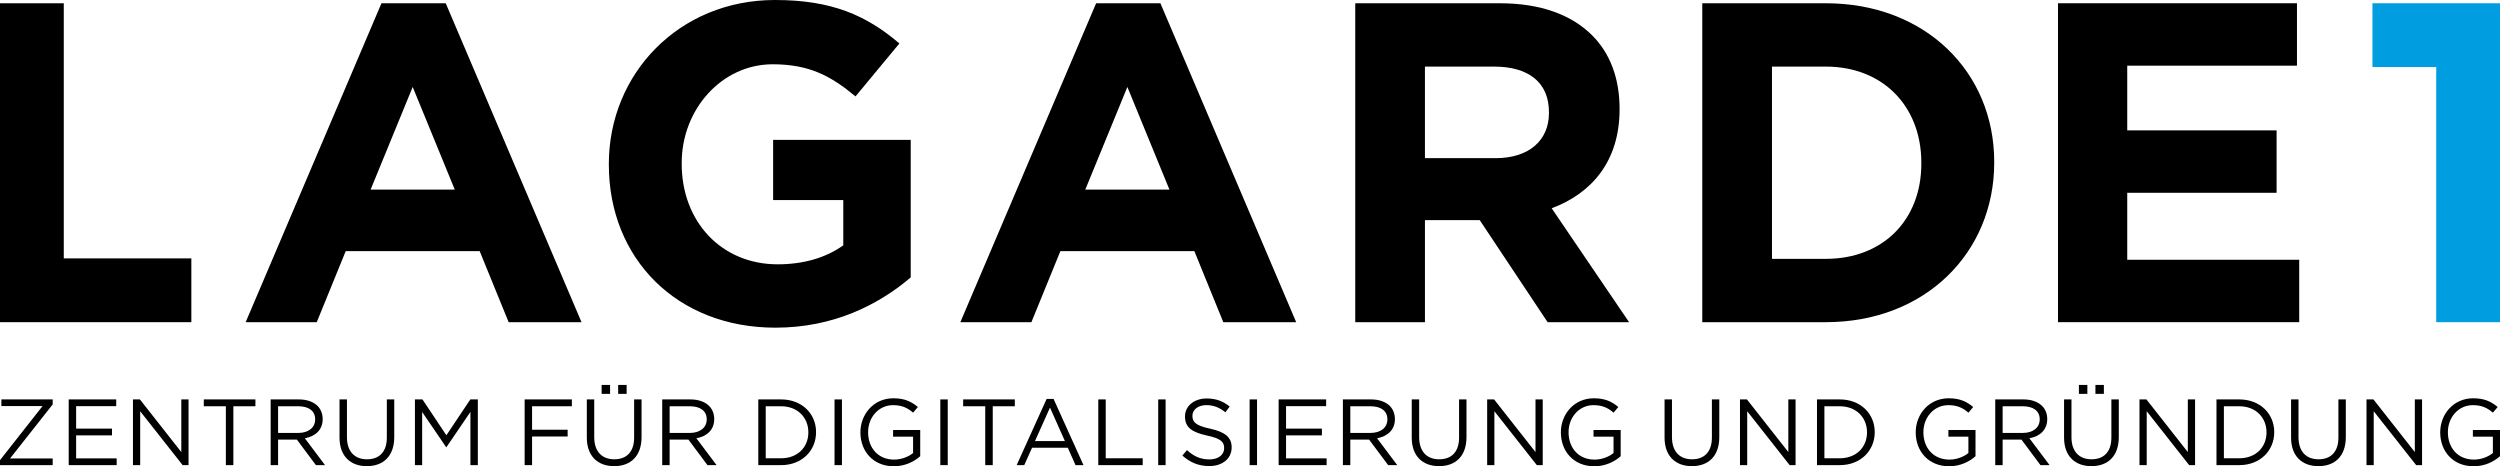
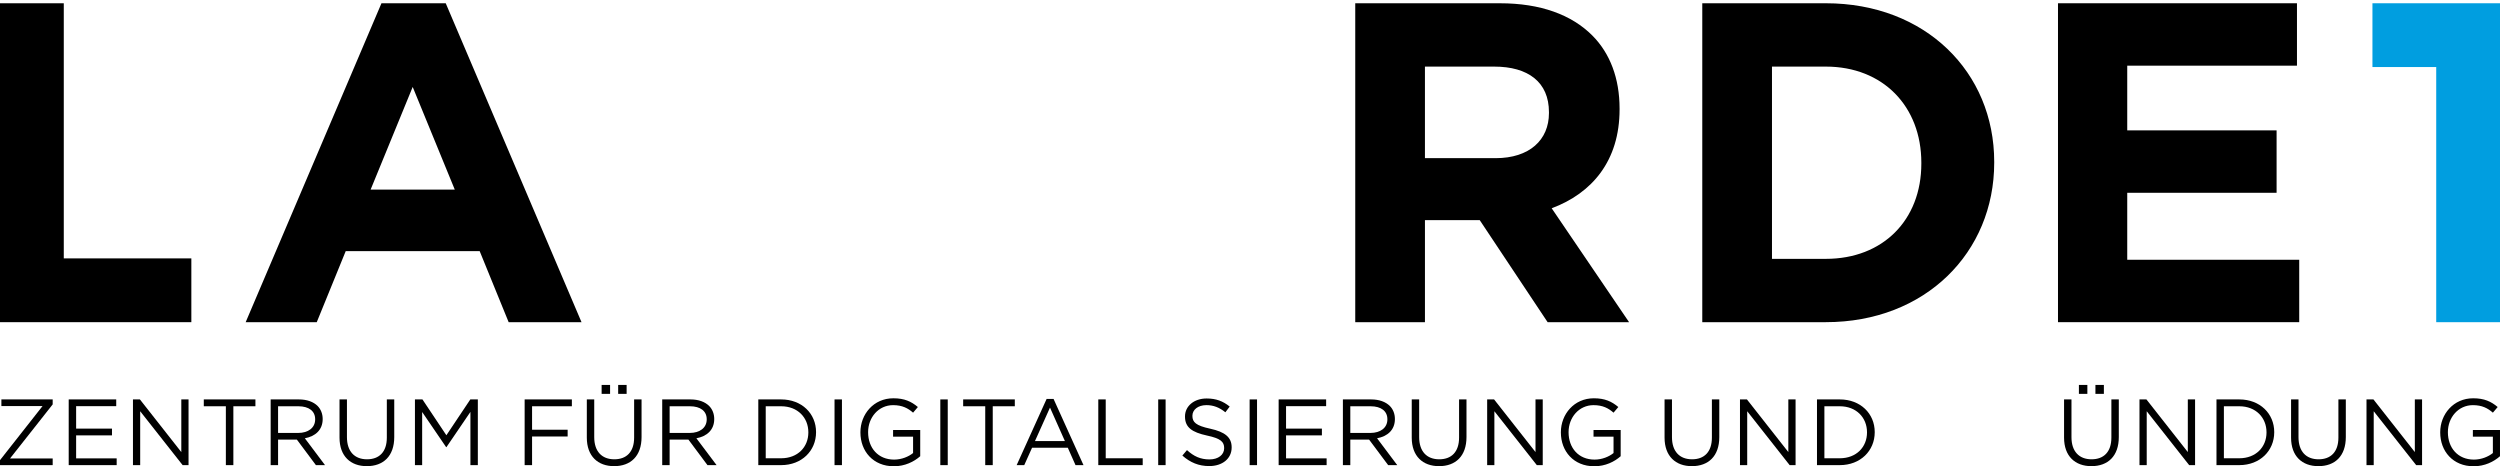
<svg xmlns="http://www.w3.org/2000/svg" xmlns:xlink="http://www.w3.org/1999/xlink" version="1.1" id="Ebene_1" x="0px" y="0px" width="375.642px" height="70.059px" viewBox="0 0 375.642 70.059" enable-background="new 0 0 375.642 70.059" xml:space="preserve">
  <polygon points="0,0.492 0,38.825 0,48.409 9.583,48.409 28.751,48.409 28.751,38.825 9.583,38.825 9.583,0.492 " />
  <polygon fill="#009EE0" points="356.476,0.49 356.476,10.073 366.059,10.073 366.059,48.411 375.641,48.411 375.641,10.073   375.641,0.49 " />
  <path d="M68.335,28.493L62.01,13.065l-6.324,15.428H68.335z M57.317,0.49h9.657l20.402,47.918H76.428l-4.352-10.671H51.945  l-4.35,10.671h-10.68L57.317,0.49z" />
  <g>
    <defs>
-       <rect id="SVGID_1_" width="375.642" height="70.059" />
-     </defs>
+       </defs>
    <clipPath id="SVGID_2_">
      <use xlink:href="#SVGID_1_" overflow="visible" />
    </clipPath>
    <path clip-path="url(#SVGID_2_)" d="M91.483,24.754v-0.135C91.483,11.085,102.023,0,116.441,0c8.569,0,13.737,2.312,18.701,6.529   l-6.597,7.958c-3.672-3.063-6.937-4.829-12.446-4.829c-7.614,0-13.668,6.73-13.668,14.825v0.136   c0,8.705,5.985,15.096,14.419,15.096c3.806,0,7.207-0.951,9.86-2.857v-6.801h-10.542v-9.044h20.674v20.674   c-4.895,4.151-11.628,7.548-20.335,7.548C101.685,49.235,91.483,38.831,91.483,24.754" />
  </g>
-   <path d="M175.717,28.493l-6.322-15.428l-6.325,15.428H175.717z M164.701,0.49h9.658l20.401,47.918H183.81l-4.35-10.671h-20.131  l-4.354,10.671H144.3L164.701,0.49z" />
  <g>
    <defs>
      <rect id="SVGID_3_" width="375.642" height="70.059" />
    </defs>
    <clipPath id="SVGID_4_">
      <use xlink:href="#SVGID_3_" overflow="visible" />
    </clipPath>
    <path clip-path="url(#SVGID_4_)" d="M224.719,23.765c5.099,0,8.022-2.738,8.022-6.776v-0.137c0-4.52-3.127-6.845-8.229-6.845   h-10.405v13.758H224.719z M203.635,0.492h21.762c6.053,0,10.746,1.711,13.873,4.857c2.653,2.67,4.082,6.438,4.082,10.954v0.137   c0,7.737-4.148,12.596-10.201,14.854l11.628,17.115h-12.239l-10.202-15.335h-0.136h-8.094v15.335h-10.473V0.492z" />
    <path clip-path="url(#SVGID_4_)" d="M274.346,38.894c8.567,0,14.348-5.82,14.348-14.308v-0.137c0-8.487-5.78-14.442-14.348-14.442   h-8.094v28.887H274.346z M255.779,0.49h18.566c14.961,0,25.299,10.338,25.299,23.822v0.137c0,13.486-10.338,23.959-25.299,23.959   h-18.566V0.49z" />
  </g>
  <polygon points="309.227,0.49 345.135,0.49 345.135,9.867 319.632,9.867 319.632,19.59 342.073,19.59 342.073,28.967   319.632,28.967 319.632,39.031 345.474,39.031 345.474,48.408 309.227,48.408 " />
  <polygon points="0.209,60.016 0.209,61.017 6.391,61.017 0,69.142 0,69.889 7.916,69.889 7.916,68.886 1.508,68.886 7.916,60.763   7.916,60.016 " />
  <polygon points="10.323,60.014 10.323,69.889 17.53,69.889 17.53,68.874 11.439,68.874 11.439,65.418 16.827,65.418 16.827,64.402   11.439,64.402 11.439,61.029 17.463,61.029 17.463,60.014 " />
  <polygon points="27.243,60.014 27.243,67.928 21.022,60.014 19.978,60.014 19.978,69.889 21.064,69.889 21.064,61.791   27.441,69.889 28.33,69.889 28.33,60.014 " />
  <polygon points="30.621,60.014 30.621,61.043 33.937,61.043 33.937,69.889 35.064,69.889 35.064,61.043 38.379,61.043   38.379,60.014 " />
  <g>
    <defs>
      <rect id="SVGID_5_" width="375.642" height="70.059" />
    </defs>
    <clipPath id="SVGID_6_">
      <use xlink:href="#SVGID_5_" overflow="visible" />
    </clipPath>
    <path clip-path="url(#SVGID_6_)" d="M44.817,65.051c1.481,0,2.538-0.761,2.538-2.031v-0.031c0-1.212-0.929-1.945-2.523-1.945   h-3.049v4.008H44.817z M40.669,60.016h4.248c1.212,0,2.187,0.365,2.807,0.985c0.476,0.48,0.76,1.169,0.76,1.947v0.027   c0,1.638-1.129,2.597-2.678,2.879l3.03,4.034h-1.368l-2.863-3.838h-0.028h-2.794v3.838h-1.114V60.016z" />
    <path clip-path="url(#SVGID_6_)" d="M51.015,65.756v-5.74h1.116v5.67c0,2.129,1.127,3.327,3.017,3.327   c1.821,0,2.976-1.099,2.976-3.257v-5.74h1.115v5.655c0,2.877-1.65,4.373-4.12,4.373C52.679,70.044,51.015,68.548,51.015,65.756" />
  </g>
  <polygon points="70.67,60.014 67.071,65.402 63.475,60.014 62.347,60.014 62.347,69.889 63.432,69.889 63.432,61.906 67.031,67.181   67.084,67.181 70.684,61.892 70.684,69.889 71.798,69.889 71.798,60.014 " />
  <polygon points="78.831,60.014 78.831,69.889 79.947,69.889 79.947,65.586 85.292,65.586 85.292,64.57 79.947,64.57 79.947,61.043   85.927,61.043 85.927,60.014 " />
  <g>
    <defs>
      <rect id="SVGID_7_" width="375.642" height="70.059" />
    </defs>
    <clipPath id="SVGID_8_">
      <use xlink:href="#SVGID_7_" overflow="visible" />
    </clipPath>
    <path clip-path="url(#SVGID_8_)" d="M92.884,57.842h1.271v1.339h-1.271V57.842z M90.398,57.842h1.271v1.339h-1.271V57.842z    M88.174,65.756v-5.74h1.114v5.67c0,2.129,1.129,3.327,3.019,3.327c1.819,0,2.975-1.099,2.975-3.257v-5.74h1.116v5.655   c0,2.877-1.653,4.373-4.12,4.373C89.837,70.044,88.174,68.548,88.174,65.756" />
    <path clip-path="url(#SVGID_8_)" d="M103.651,65.051c1.481,0,2.538-0.761,2.538-2.031v-0.031c0-1.212-0.933-1.945-2.523-1.945   h-3.049v4.008H103.651z M99.503,60.016h4.246c1.215,0,2.186,0.365,2.807,0.985c0.478,0.48,0.762,1.169,0.762,1.947v0.027   c0,1.638-1.129,2.597-2.68,2.879l3.032,4.034h-1.368l-2.863-3.838h-0.03h-2.792v3.838h-1.114V60.016z" />
    <path clip-path="url(#SVGID_8_)" d="M117.371,68.858c2.496,0,4.089-1.692,4.089-3.877V64.95c0-2.186-1.593-3.906-4.089-3.906   h-2.315v7.814H117.371z M113.94,60.016h3.431c3.102,0,5.247,2.128,5.247,4.906v0.027c0,2.779-2.145,4.939-5.247,4.939h-3.431   V60.016z" />
  </g>
  <rect x="125.394" y="60.016" width="1.114" height="9.873" />
  <g>
    <defs>
      <rect id="SVGID_9_" width="375.642" height="70.059" />
    </defs>
    <clipPath id="SVGID_10_">
      <use xlink:href="#SVGID_9_" overflow="visible" />
    </clipPath>
    <path clip-path="url(#SVGID_10_)" d="M129.283,64.981v-0.03c0-2.709,1.988-5.106,4.95-5.106c1.664,0,2.693,0.48,3.682,1.313   l-0.719,0.848c-0.762-0.664-1.609-1.13-3.005-1.13c-2.186,0-3.752,1.85-3.752,4.05v0.026c0,2.358,1.511,4.106,3.905,4.106   c1.129,0,2.175-0.438,2.852-0.987v-2.455h-3.005v-1.003h4.078v3.937c-0.918,0.818-2.3,1.511-3.965,1.511   C131.201,70.059,129.283,67.801,129.283,64.981" />
  </g>
  <rect x="141.289" y="60.016" width="1.116" height="9.873" />
  <polygon points="144.722,60.014 144.722,61.043 148.039,61.043 148.039,69.889 149.166,69.889 149.166,61.043 152.482,61.043   152.482,60.014 " />
  <path d="M157.769,61.242l2.241,5.036h-4.5L157.769,61.242z M157.26,59.944l-4.5,9.945h1.14l1.173-2.61h5.374l1.157,2.61h1.199  l-4.497-9.945H157.26z" />
  <polygon points="165.026,60.014 165.026,69.889 171.699,69.889 171.699,68.858 166.142,68.858 166.142,60.014 " />
  <rect x="174.029" y="60.016" width="1.111" height="9.873" />
  <g>
    <defs>
      <rect id="SVGID_11_" width="375.642" height="70.059" />
    </defs>
    <clipPath id="SVGID_12_">
      <use xlink:href="#SVGID_11_" overflow="visible" />
    </clipPath>
    <path clip-path="url(#SVGID_12_)" d="M177.659,68.45l0.692-0.819c1.029,0.933,2.016,1.4,3.386,1.4c1.326,0,2.201-0.708,2.201-1.68   v-0.03c0-0.916-0.495-1.437-2.568-1.875c-2.272-0.495-3.316-1.228-3.316-2.851v-0.027c0-1.553,1.37-2.694,3.246-2.694   c1.439,0,2.468,0.407,3.471,1.213l-0.651,0.861c-0.917-0.75-1.835-1.075-2.848-1.075c-1.285,0-2.104,0.708-2.104,1.595v0.03   c0,0.93,0.509,1.452,2.68,1.918c2.2,0.48,3.217,1.282,3.217,2.793v0.029c0,1.689-1.41,2.793-3.372,2.793   C180.129,70.031,178.845,69.506,177.659,68.45" />
  </g>
  <rect x="187.765" y="60.016" width="1.113" height="9.873" />
  <polygon points="192.125,60.014 192.125,69.889 199.333,69.889 199.333,68.874 193.238,68.874 193.238,65.418 198.625,65.418   198.625,64.402 193.238,64.402 193.238,61.029 199.261,61.029 199.261,60.014 " />
  <g>
    <defs>
      <rect id="SVGID_13_" width="375.642" height="70.059" />
    </defs>
    <clipPath id="SVGID_14_">
      <use xlink:href="#SVGID_13_" overflow="visible" />
    </clipPath>
    <path clip-path="url(#SVGID_14_)" d="M205.926,65.051c1.48,0,2.538-0.761,2.538-2.031v-0.031c0-1.212-0.929-1.945-2.522-1.945   h-3.049v4.008H205.926z M201.778,60.016h4.246c1.214,0,2.186,0.365,2.809,0.985c0.479,0.48,0.76,1.169,0.76,1.947v0.027   c0,1.638-1.129,2.597-2.68,2.879l3.032,4.034h-1.366l-2.865-3.838h-0.028h-2.793v3.838h-1.114V60.016z" />
    <path clip-path="url(#SVGID_14_)" d="M212.123,65.756v-5.74h1.116v5.67c0,2.129,1.129,3.327,3.02,3.327   c1.82,0,2.977-1.099,2.977-3.257v-5.74h1.114v5.655c0,2.877-1.652,4.373-4.12,4.373C213.789,70.044,212.123,68.548,212.123,65.756" />
  </g>
  <polygon points="230.72,60.014 230.72,67.928 224.496,60.014 223.456,60.014 223.456,69.889 224.54,69.889 224.54,61.791   230.918,69.889 231.807,69.889 231.807,60.014 " />
  <g>
    <defs>
      <rect id="SVGID_15_" width="375.642" height="70.059" />
    </defs>
    <clipPath id="SVGID_16_">
      <use xlink:href="#SVGID_15_" overflow="visible" />
    </clipPath>
    <path clip-path="url(#SVGID_16_)" d="M234.532,64.981v-0.03c0-2.709,1.986-5.106,4.95-5.106c1.664,0,2.692,0.48,3.682,1.313   l-0.719,0.848c-0.764-0.664-1.607-1.13-3.007-1.13c-2.187,0-3.75,1.85-3.75,4.05v0.026c0,2.358,1.507,4.106,3.904,4.106   c1.13,0,2.174-0.438,2.853-0.987v-2.455h-3.007v-1.003h4.078v3.937c-0.917,0.818-2.301,1.511-3.964,1.511   C236.448,70.059,234.532,67.801,234.532,64.981" />
    <path clip-path="url(#SVGID_16_)" d="M250.111,65.756v-5.74h1.114v5.67c0,2.129,1.131,3.327,3.02,3.327   c1.82,0,2.978-1.099,2.978-3.257v-5.74h1.113v5.655c0,2.877-1.648,4.373-4.119,4.373C251.777,70.044,250.111,68.548,250.111,65.756   " />
  </g>
  <polygon points="268.709,60.014 268.709,67.928 262.488,60.014 261.444,60.014 261.444,69.889 262.53,69.889 262.53,61.791   268.907,69.889 269.797,69.889 269.797,60.014 " />
  <g>
    <defs>
      <rect id="SVGID_17_" width="375.642" height="70.059" />
    </defs>
    <clipPath id="SVGID_18_">
      <use xlink:href="#SVGID_17_" overflow="visible" />
    </clipPath>
    <path clip-path="url(#SVGID_18_)" d="M276.44,68.858c2.497,0,4.091-1.692,4.091-3.877V64.95c0-2.186-1.594-3.906-4.091-3.906   h-2.313v7.814H276.44z M273.014,60.016h3.427c3.104,0,5.249,2.128,5.249,4.906v0.027c0,2.779-2.146,4.939-5.249,4.939h-3.427   V60.016z" />
-     <path clip-path="url(#SVGID_18_)" d="M287.85,64.981v-0.03c0-2.709,1.987-5.106,4.951-5.106c1.665,0,2.693,0.48,3.683,1.313   l-0.719,0.848c-0.765-0.664-1.609-1.13-3.005-1.13c-2.188,0-3.756,1.85-3.756,4.05v0.026c0,2.358,1.513,4.106,3.91,4.106   c1.127,0,2.171-0.438,2.851-0.987v-2.455h-3.005v-1.003h4.075v3.937c-0.916,0.818-2.298,1.511-3.963,1.511   C289.768,70.059,287.85,67.801,287.85,64.981" />
-     <path clip-path="url(#SVGID_18_)" d="M303.943,65.051c1.48,0,2.537-0.761,2.537-2.031v-0.031c0-1.212-0.931-1.945-2.522-1.945   h-3.049v4.008H303.943z M299.797,60.016h4.244c1.213,0,2.188,0.365,2.807,0.985c0.48,0.48,0.763,1.169,0.763,1.947v0.027   c0,1.638-1.13,2.597-2.681,2.879l3.034,4.034h-1.369l-2.862-3.838h-0.029h-2.794v3.838h-1.112V60.016z" />
    <path clip-path="url(#SVGID_18_)" d="M314.852,57.842h1.27v1.339h-1.27V57.842z M312.369,57.842h1.271v1.339h-1.271V57.842z    M310.139,65.756v-5.74h1.114v5.67c0,2.129,1.129,3.327,3.021,3.327c1.819,0,2.975-1.099,2.975-3.257v-5.74h1.116v5.655   c0,2.877-1.649,4.373-4.119,4.373C311.805,70.044,310.139,68.548,310.139,65.756" />
  </g>
  <polygon points="328.734,60.014 328.734,67.928 322.514,60.014 321.472,60.014 321.472,69.889 322.559,69.889 322.559,61.791   328.935,69.889 329.824,69.889 329.824,60.014 " />
  <g>
    <defs>
      <rect id="SVGID_19_" width="375.642" height="70.059" />
    </defs>
    <clipPath id="SVGID_20_">
      <use xlink:href="#SVGID_19_" overflow="visible" />
    </clipPath>
    <path clip-path="url(#SVGID_20_)" d="M336.47,68.858c2.495,0,4.089-1.692,4.089-3.877V64.95c0-2.186-1.594-3.906-4.089-3.906   h-2.315v7.814H336.47z M333.041,60.016h3.429c3.103,0,5.249,2.128,5.249,4.906v0.027c0,2.779-2.146,4.939-5.249,4.939h-3.429   V60.016z" />
    <path clip-path="url(#SVGID_20_)" d="M344.249,65.756v-5.74h1.116v5.67c0,2.129,1.129,3.327,3.018,3.327   c1.822,0,2.978-1.099,2.978-3.257v-5.74h1.114v5.655c0,2.877-1.649,4.373-4.119,4.373   C345.915,70.044,344.249,68.548,344.249,65.756" />
  </g>
  <polygon points="362.845,60.014 362.845,67.928 356.624,60.014 355.582,60.014 355.582,69.889 356.667,69.889 356.667,61.791   363.044,69.889 363.932,69.889 363.932,60.014 " />
  <g>
    <defs>
      <rect id="SVGID_21_" width="375.642" height="70.059" />
    </defs>
    <clipPath id="SVGID_22_">
      <use xlink:href="#SVGID_21_" overflow="visible" />
    </clipPath>
    <path clip-path="url(#SVGID_22_)" d="M366.658,64.981v-0.03c0-2.709,1.99-5.106,4.949-5.106c1.667,0,2.695,0.48,3.685,1.313   l-0.721,0.848c-0.765-0.664-1.608-1.13-3.005-1.13c-2.188,0-3.754,1.85-3.754,4.05v0.026c0,2.358,1.511,4.106,3.908,4.106   c1.129,0,2.173-0.438,2.851-0.987v-2.455h-3.005v-1.003h4.075v3.937c-0.916,0.818-2.298,1.511-3.963,1.511   C368.575,70.059,366.658,67.801,366.658,64.981" />
  </g>
</svg>